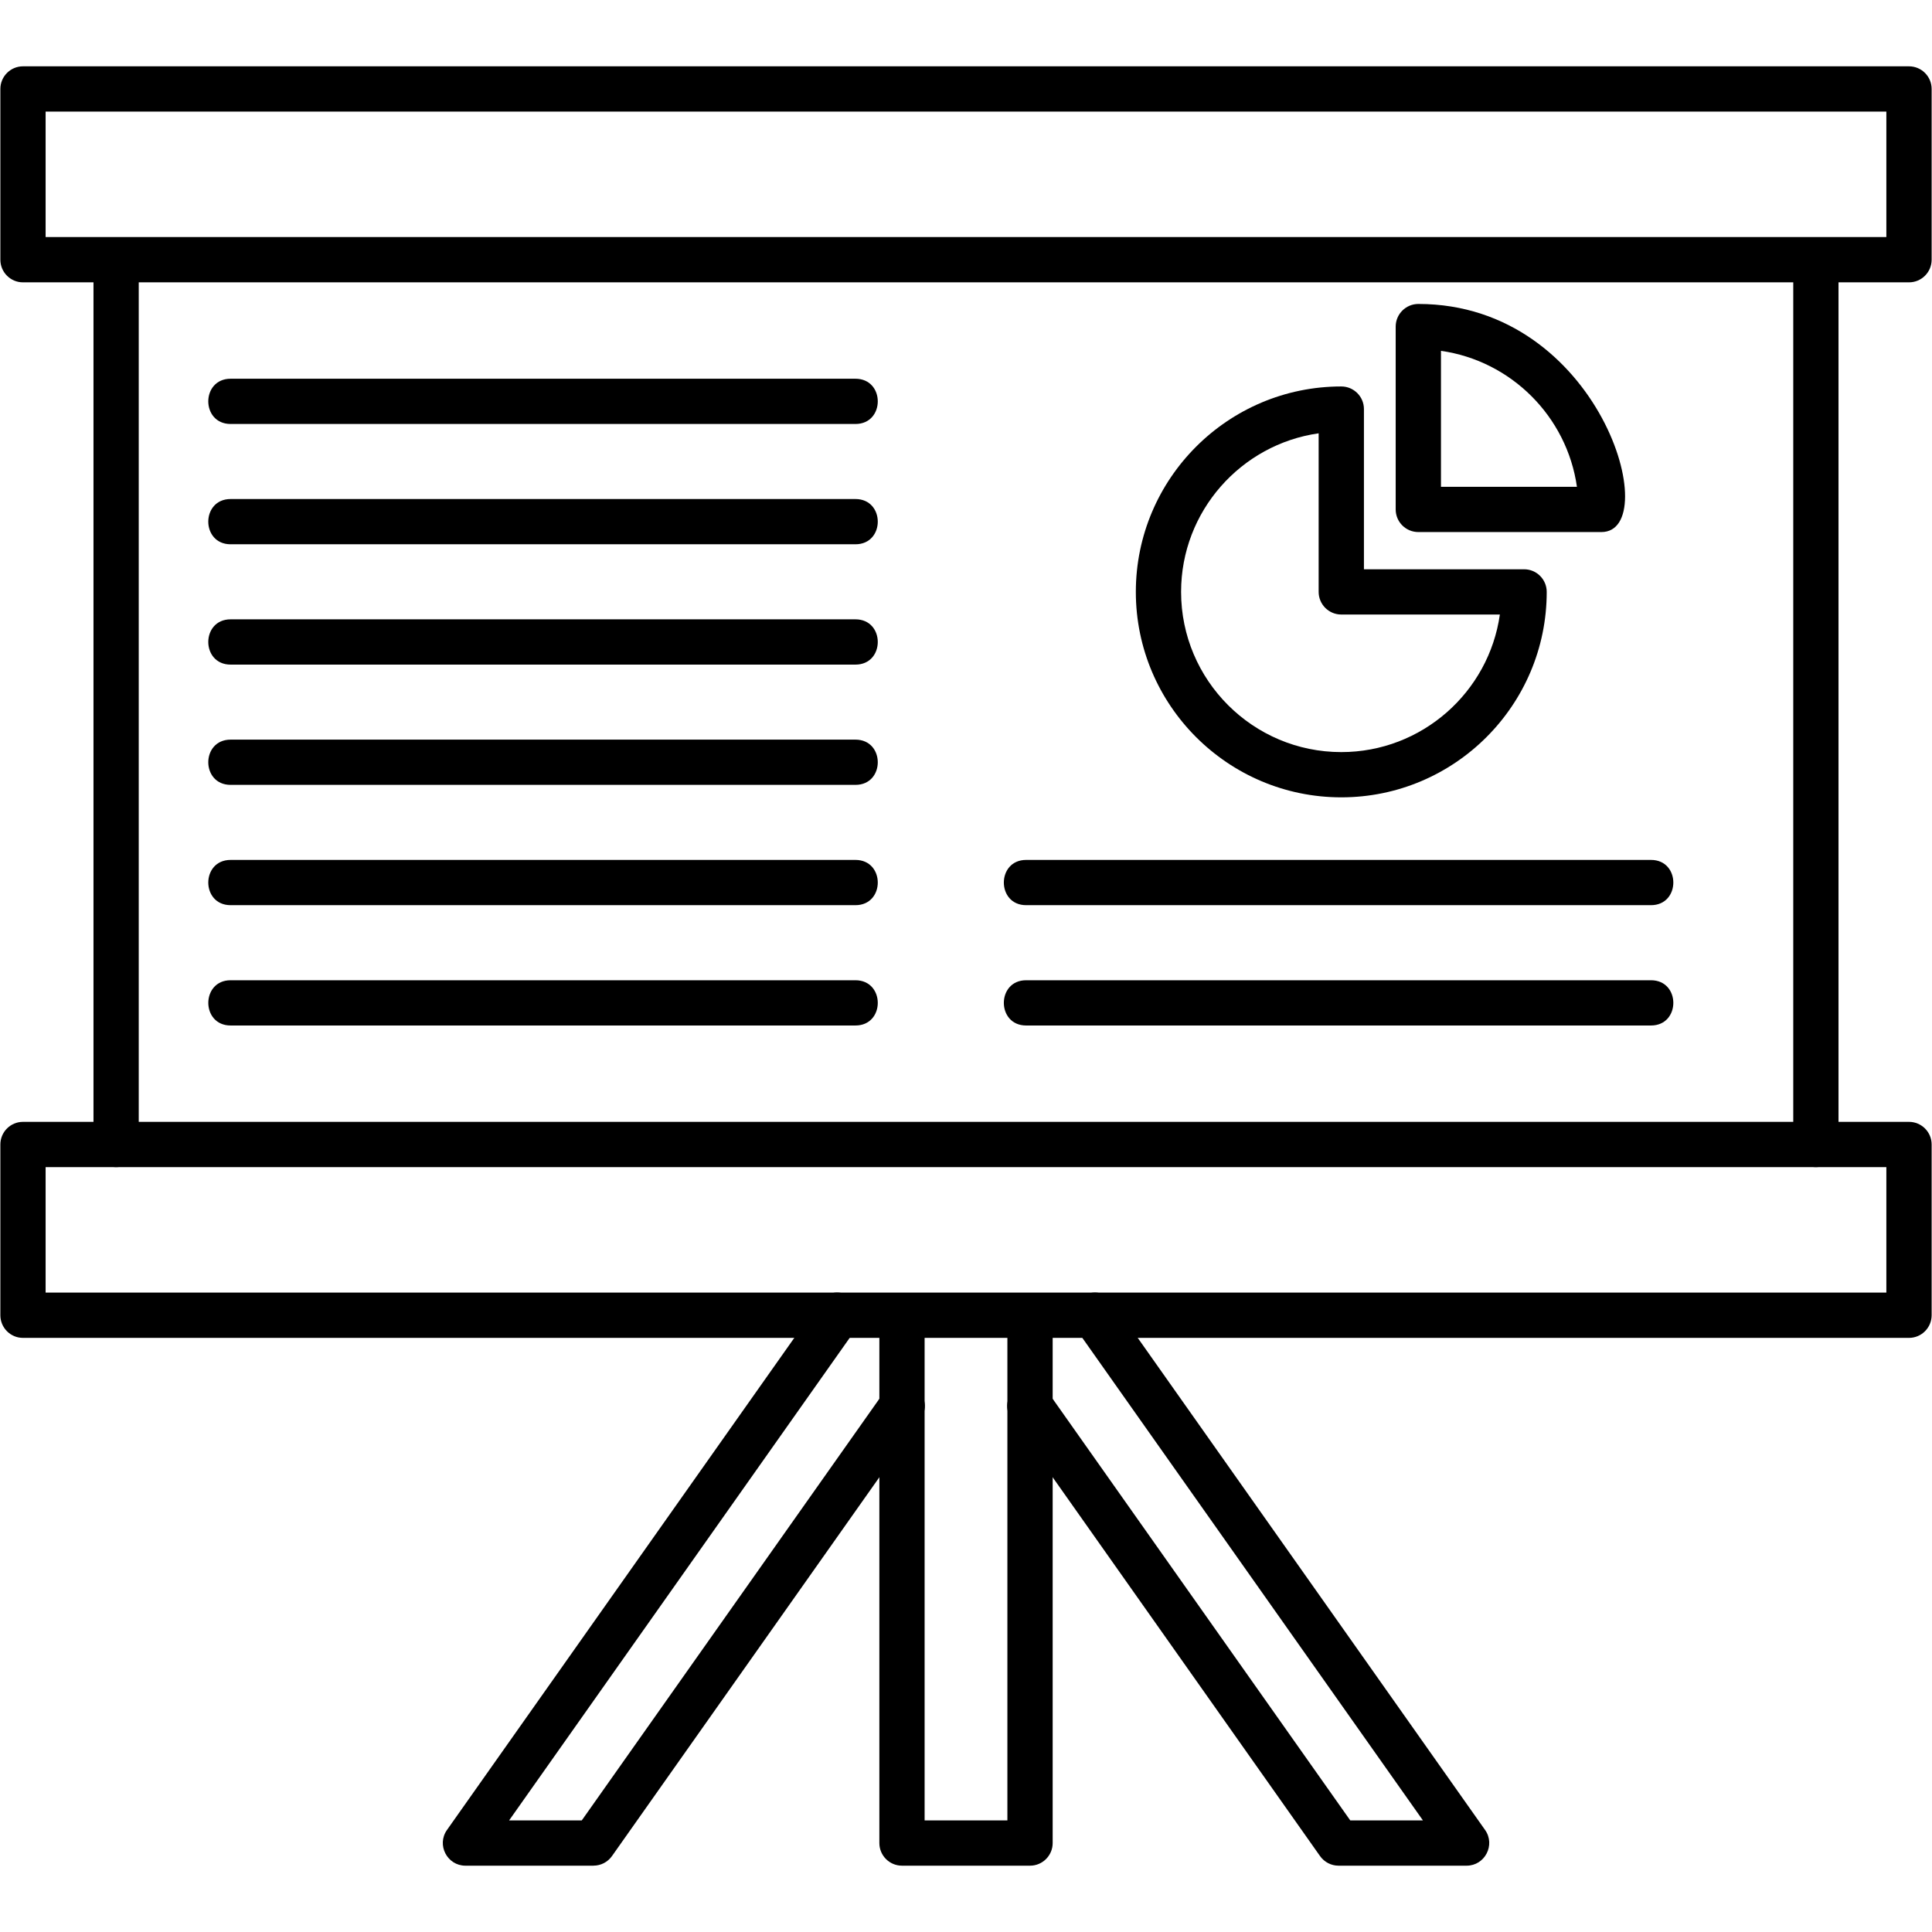
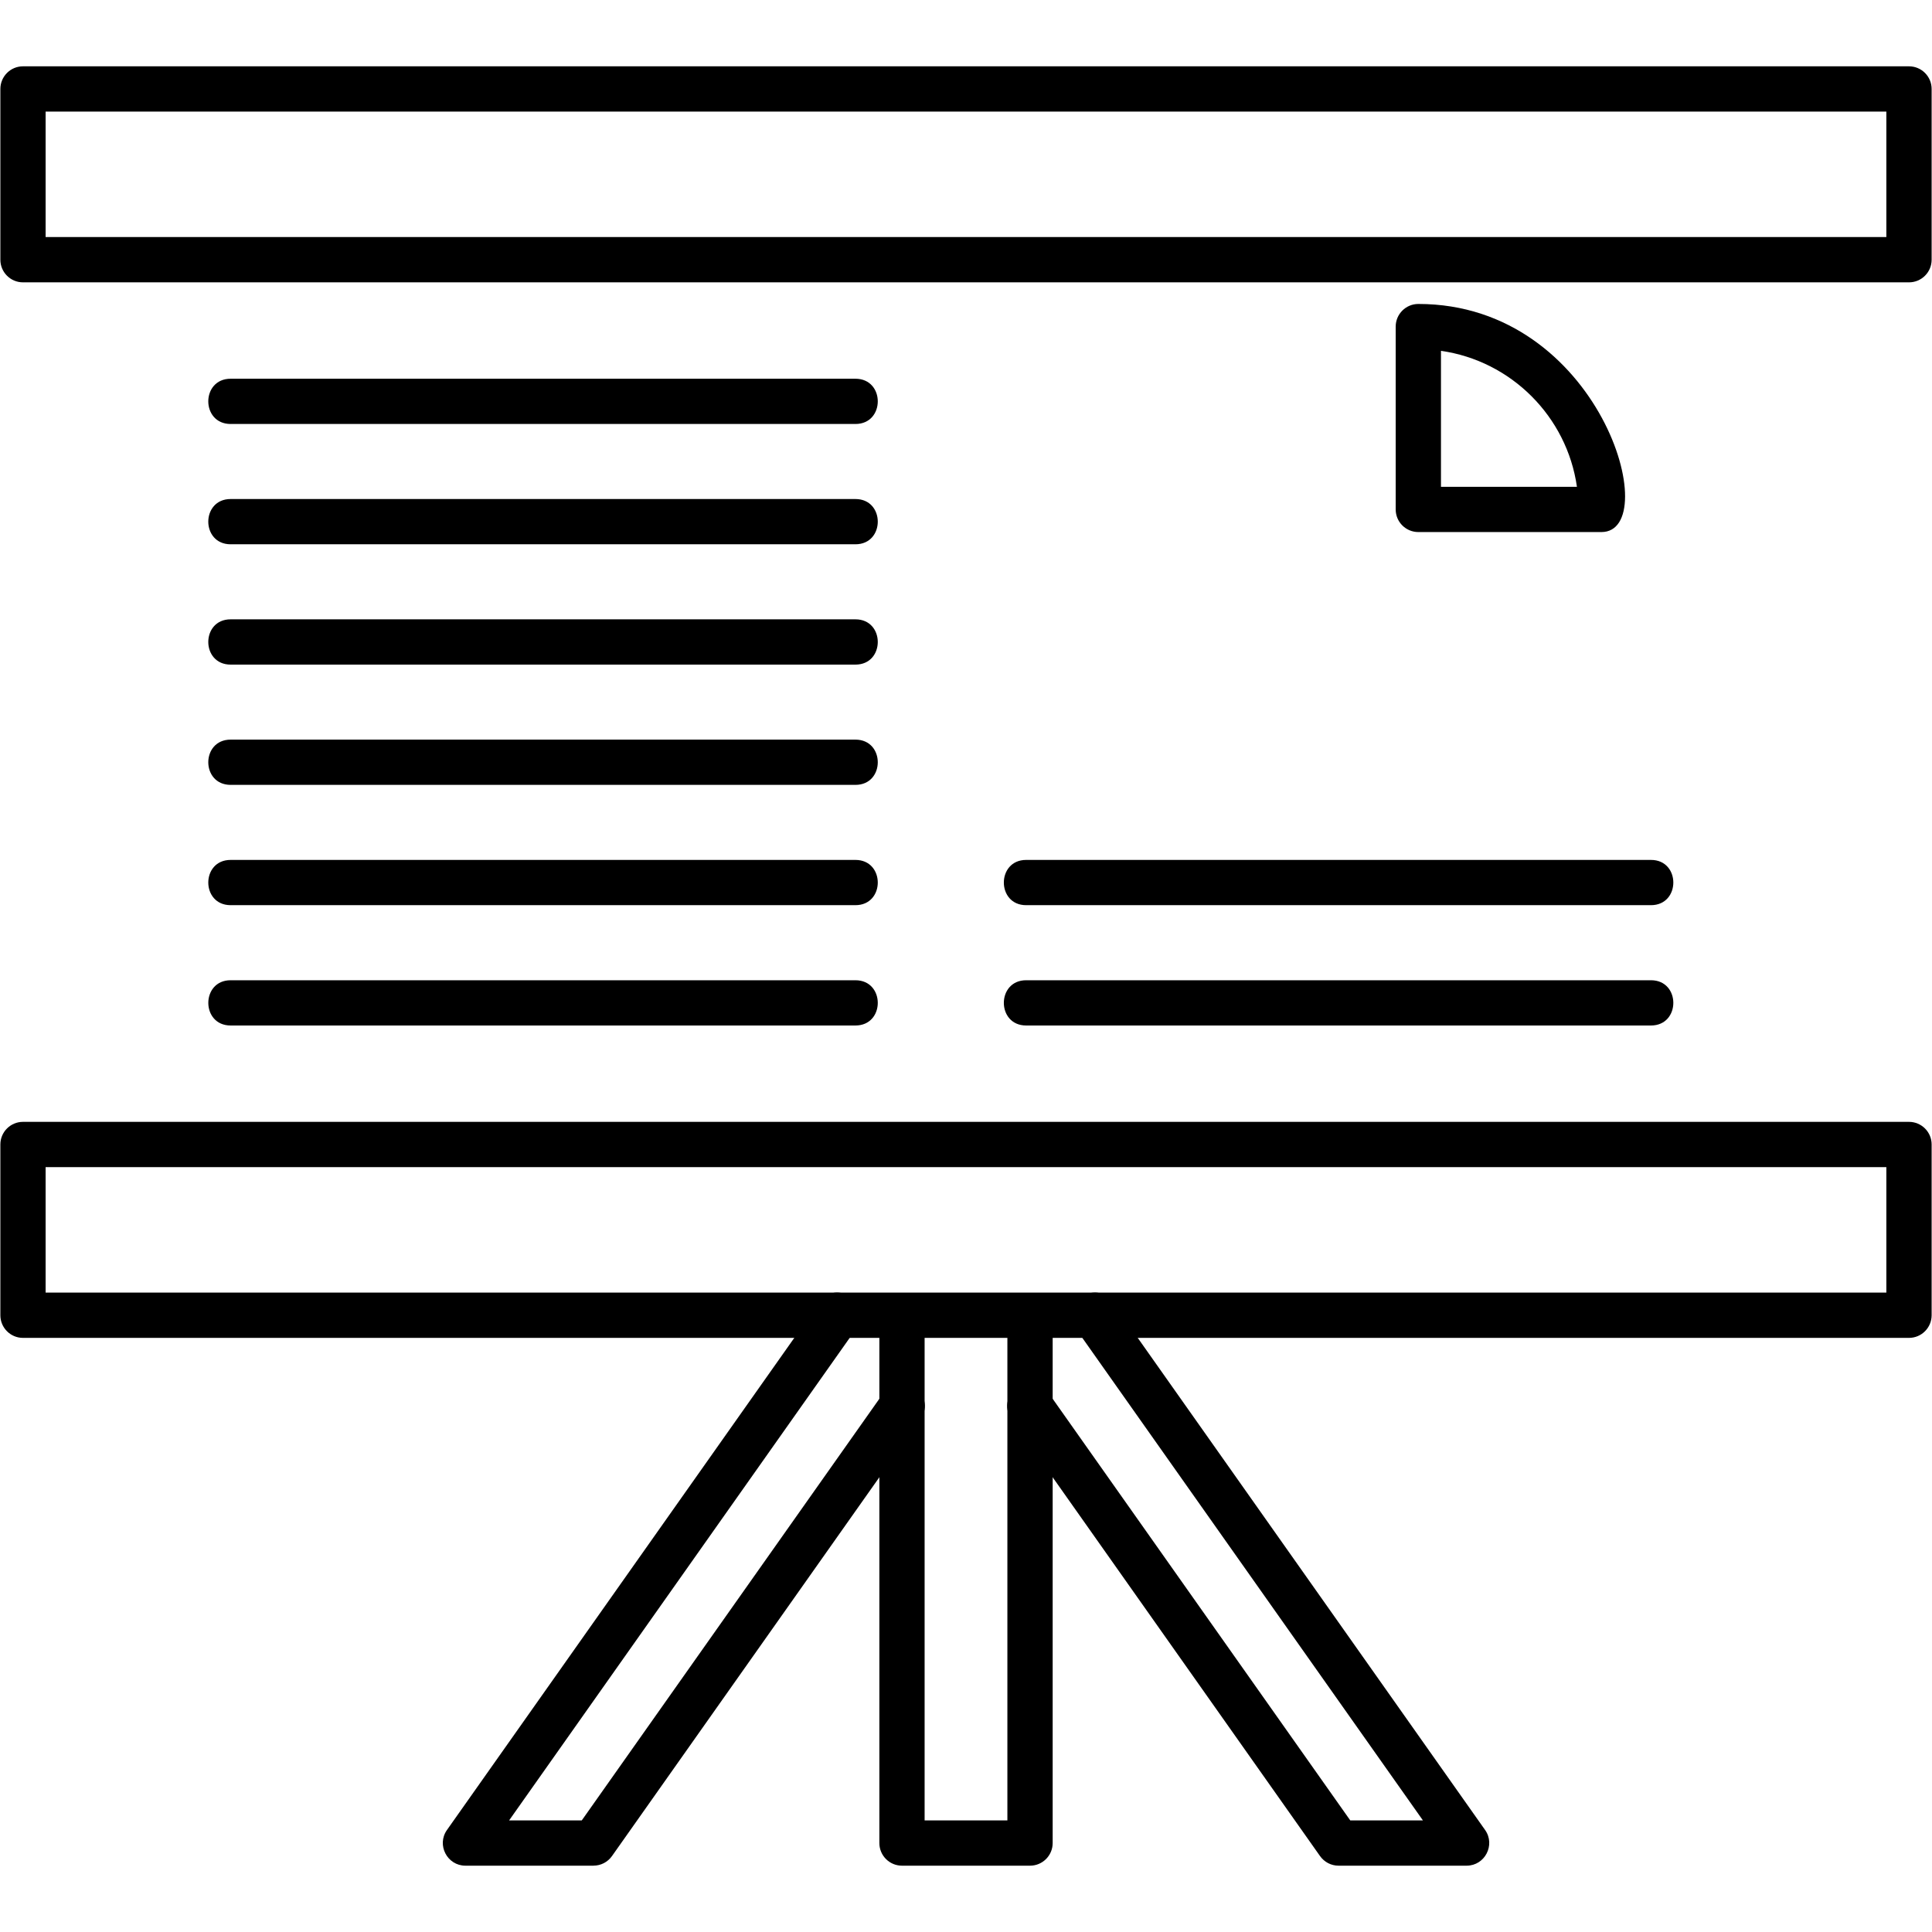
<svg xmlns="http://www.w3.org/2000/svg" width="64" height="64" viewBox="0 0 64 64" fill="none">
  <path fill-rule="evenodd" clip-rule="evenodd" d="M34.121 61.803H29.879C29.465 61.803 29.13 61.467 29.13 61.053V43.569C29.13 42.582 30.629 42.583 30.629 43.569V60.303H33.371V43.569C33.371 42.582 34.871 42.583 34.871 43.569V61.053C34.871 61.467 34.535 61.803 34.121 61.803Z" fill="black" />
  <path fill-rule="evenodd" clip-rule="evenodd" d="M48.583 61.803H44.34C44.097 61.803 43.869 61.684 43.728 61.485L33.509 47.007C32.942 46.204 34.166 45.339 34.734 46.143L44.729 60.303H47.136L35.63 44.002C35.063 43.199 36.287 42.334 36.855 43.137L49.196 60.621C49.545 61.116 49.188 61.803 48.583 61.803L48.583 61.803Z" fill="black" />
  <path fill-rule="evenodd" clip-rule="evenodd" d="M19.66 61.803H15.418C14.813 61.803 14.457 61.115 14.806 60.621L27.146 43.137C27.713 42.334 28.938 43.198 28.371 44.001L16.865 60.303H19.272L29.267 46.142C29.834 45.339 31.06 46.203 30.492 47.006L20.273 61.484C20.133 61.683 19.904 61.802 19.661 61.802L19.66 61.803Z" fill="black" />
-   <path fill-rule="evenodd" clip-rule="evenodd" d="M60.153 38.662C59.739 38.662 59.404 38.326 59.404 37.913V8.603C59.404 7.617 60.903 7.617 60.903 8.603V37.913C60.903 38.327 60.567 38.662 60.153 38.662ZM3.847 38.662C3.433 38.662 3.097 38.326 3.097 37.913V8.603C3.097 7.616 4.596 7.616 4.596 8.603V37.913C4.596 38.327 4.261 38.662 3.847 38.662Z" fill="black" />
  <path fill-rule="evenodd" clip-rule="evenodd" d="M63.238 44.319H0.761C0.347 44.319 0.012 43.983 0.012 43.569V37.912C0.012 37.498 0.348 37.163 0.761 37.163H63.238C63.652 37.163 63.988 37.499 63.988 37.912V43.568C63.988 43.982 63.652 44.319 63.238 44.319V44.319ZM1.511 42.819H62.488V38.663H1.511V42.819Z" fill="black" />
  <path fill-rule="evenodd" clip-rule="evenodd" d="M63.238 9.353H0.761C0.347 9.353 0.012 9.017 0.012 8.603V2.947C0.012 2.533 0.348 2.197 0.761 2.197H63.238C63.652 2.197 63.988 2.533 63.988 2.947V8.603C63.988 9.017 63.652 9.353 63.238 9.353ZM1.511 7.853H62.488V3.697H1.511V7.853Z" fill="black" />
  <path fill-rule="evenodd" clip-rule="evenodd" d="M53.05 17.625C51.028 17.625 49.006 17.625 46.984 17.625C46.57 17.625 46.234 17.29 46.234 16.876V10.819C46.234 10.405 46.571 10.069 46.984 10.069C53.027 10.069 55.138 17.625 53.05 17.625ZM47.734 16.126H52.238C51.907 13.799 50.06 11.953 47.734 11.622V16.126Z" fill="black" />
-   <path fill-rule="evenodd" clip-rule="evenodd" d="M44.432 26.413C40.679 26.413 37.626 23.36 37.626 19.608C37.626 15.855 40.679 12.802 44.432 12.802C44.846 12.802 45.182 13.138 45.182 13.551V18.858H50.488C50.902 18.858 51.237 19.194 51.237 19.607C51.238 23.36 48.185 26.413 44.432 26.413L44.432 26.413ZM43.682 14.354C41.11 14.719 39.125 16.936 39.125 19.607C39.125 22.534 41.506 24.914 44.432 24.914C47.103 24.914 49.32 22.929 49.685 20.357H44.432C44.018 20.357 43.682 20.021 43.682 19.607V14.354H43.682Z" fill="black" />
  <path fill-rule="evenodd" clip-rule="evenodd" d="M28.337 14.045H7.64C6.653 14.045 6.653 12.546 7.64 12.546H28.337C29.324 12.546 29.325 14.045 28.337 14.045Z" fill="black" />
  <path fill-rule="evenodd" clip-rule="evenodd" d="M28.337 18.03H7.64C6.653 18.03 6.653 16.531 7.64 16.531H28.337C29.324 16.531 29.325 18.03 28.337 18.03Z" fill="black" />
  <path fill-rule="evenodd" clip-rule="evenodd" d="M28.337 22.016H7.64C6.653 22.016 6.653 20.516 7.64 20.516H28.337C29.324 20.516 29.325 22.016 28.337 22.016Z" fill="black" />
  <path fill-rule="evenodd" clip-rule="evenodd" d="M28.337 26H7.64C6.653 26 6.653 24.501 7.64 24.501H28.337C29.324 24.501 29.325 26 28.337 26Z" fill="black" />
  <path fill-rule="evenodd" clip-rule="evenodd" d="M28.337 29.985H7.64C6.653 29.985 6.653 28.486 7.64 28.486H28.337C29.324 28.486 29.325 29.985 28.337 29.985Z" fill="black" />
  <path fill-rule="evenodd" clip-rule="evenodd" d="M28.337 33.971H7.64C6.654 33.971 6.654 32.472 7.64 32.472H28.337C29.324 32.472 29.325 33.971 28.337 33.971Z" fill="black" />
  <path fill-rule="evenodd" clip-rule="evenodd" d="M54.69 29.985H33.993C33.007 29.985 33.007 28.486 33.993 28.486H54.691C55.678 28.486 55.678 29.985 54.69 29.985H54.69Z" fill="black" />
  <path fill-rule="evenodd" clip-rule="evenodd" d="M54.69 33.971H33.993C33.007 33.971 33.007 32.472 33.993 32.472H54.691C55.678 32.472 55.678 33.971 54.69 33.971H54.69Z" fill="black" />
</svg>